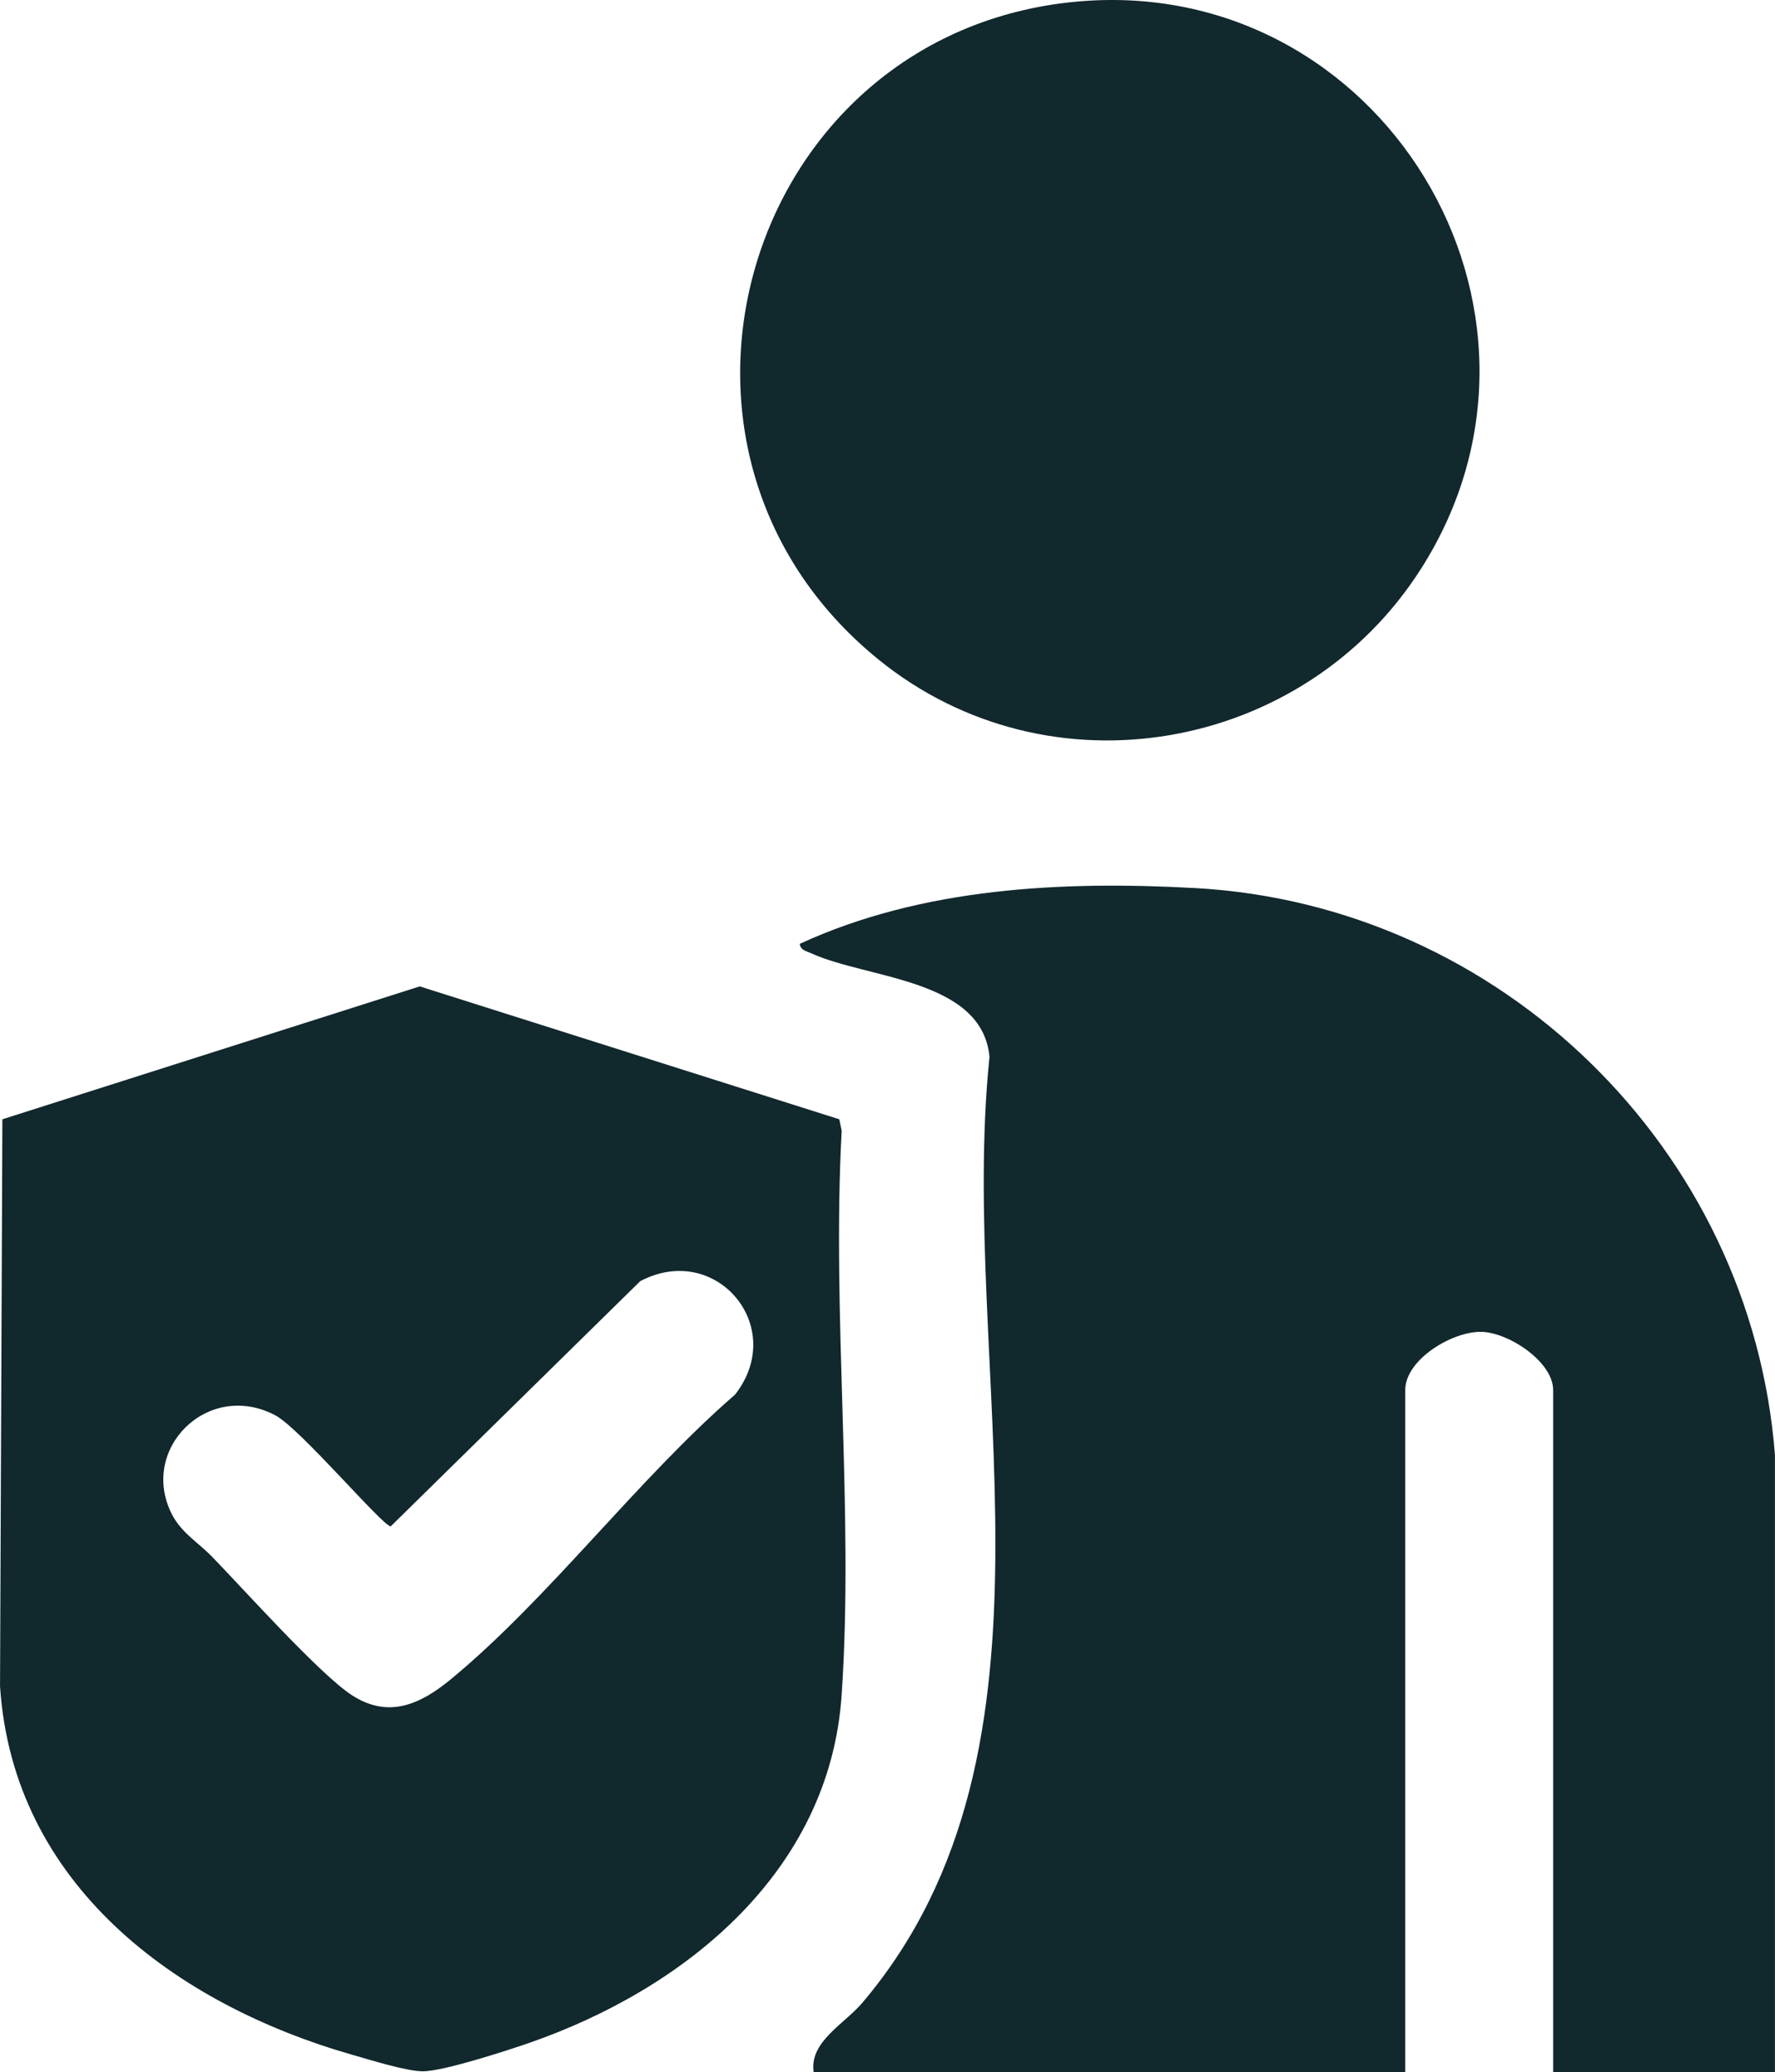
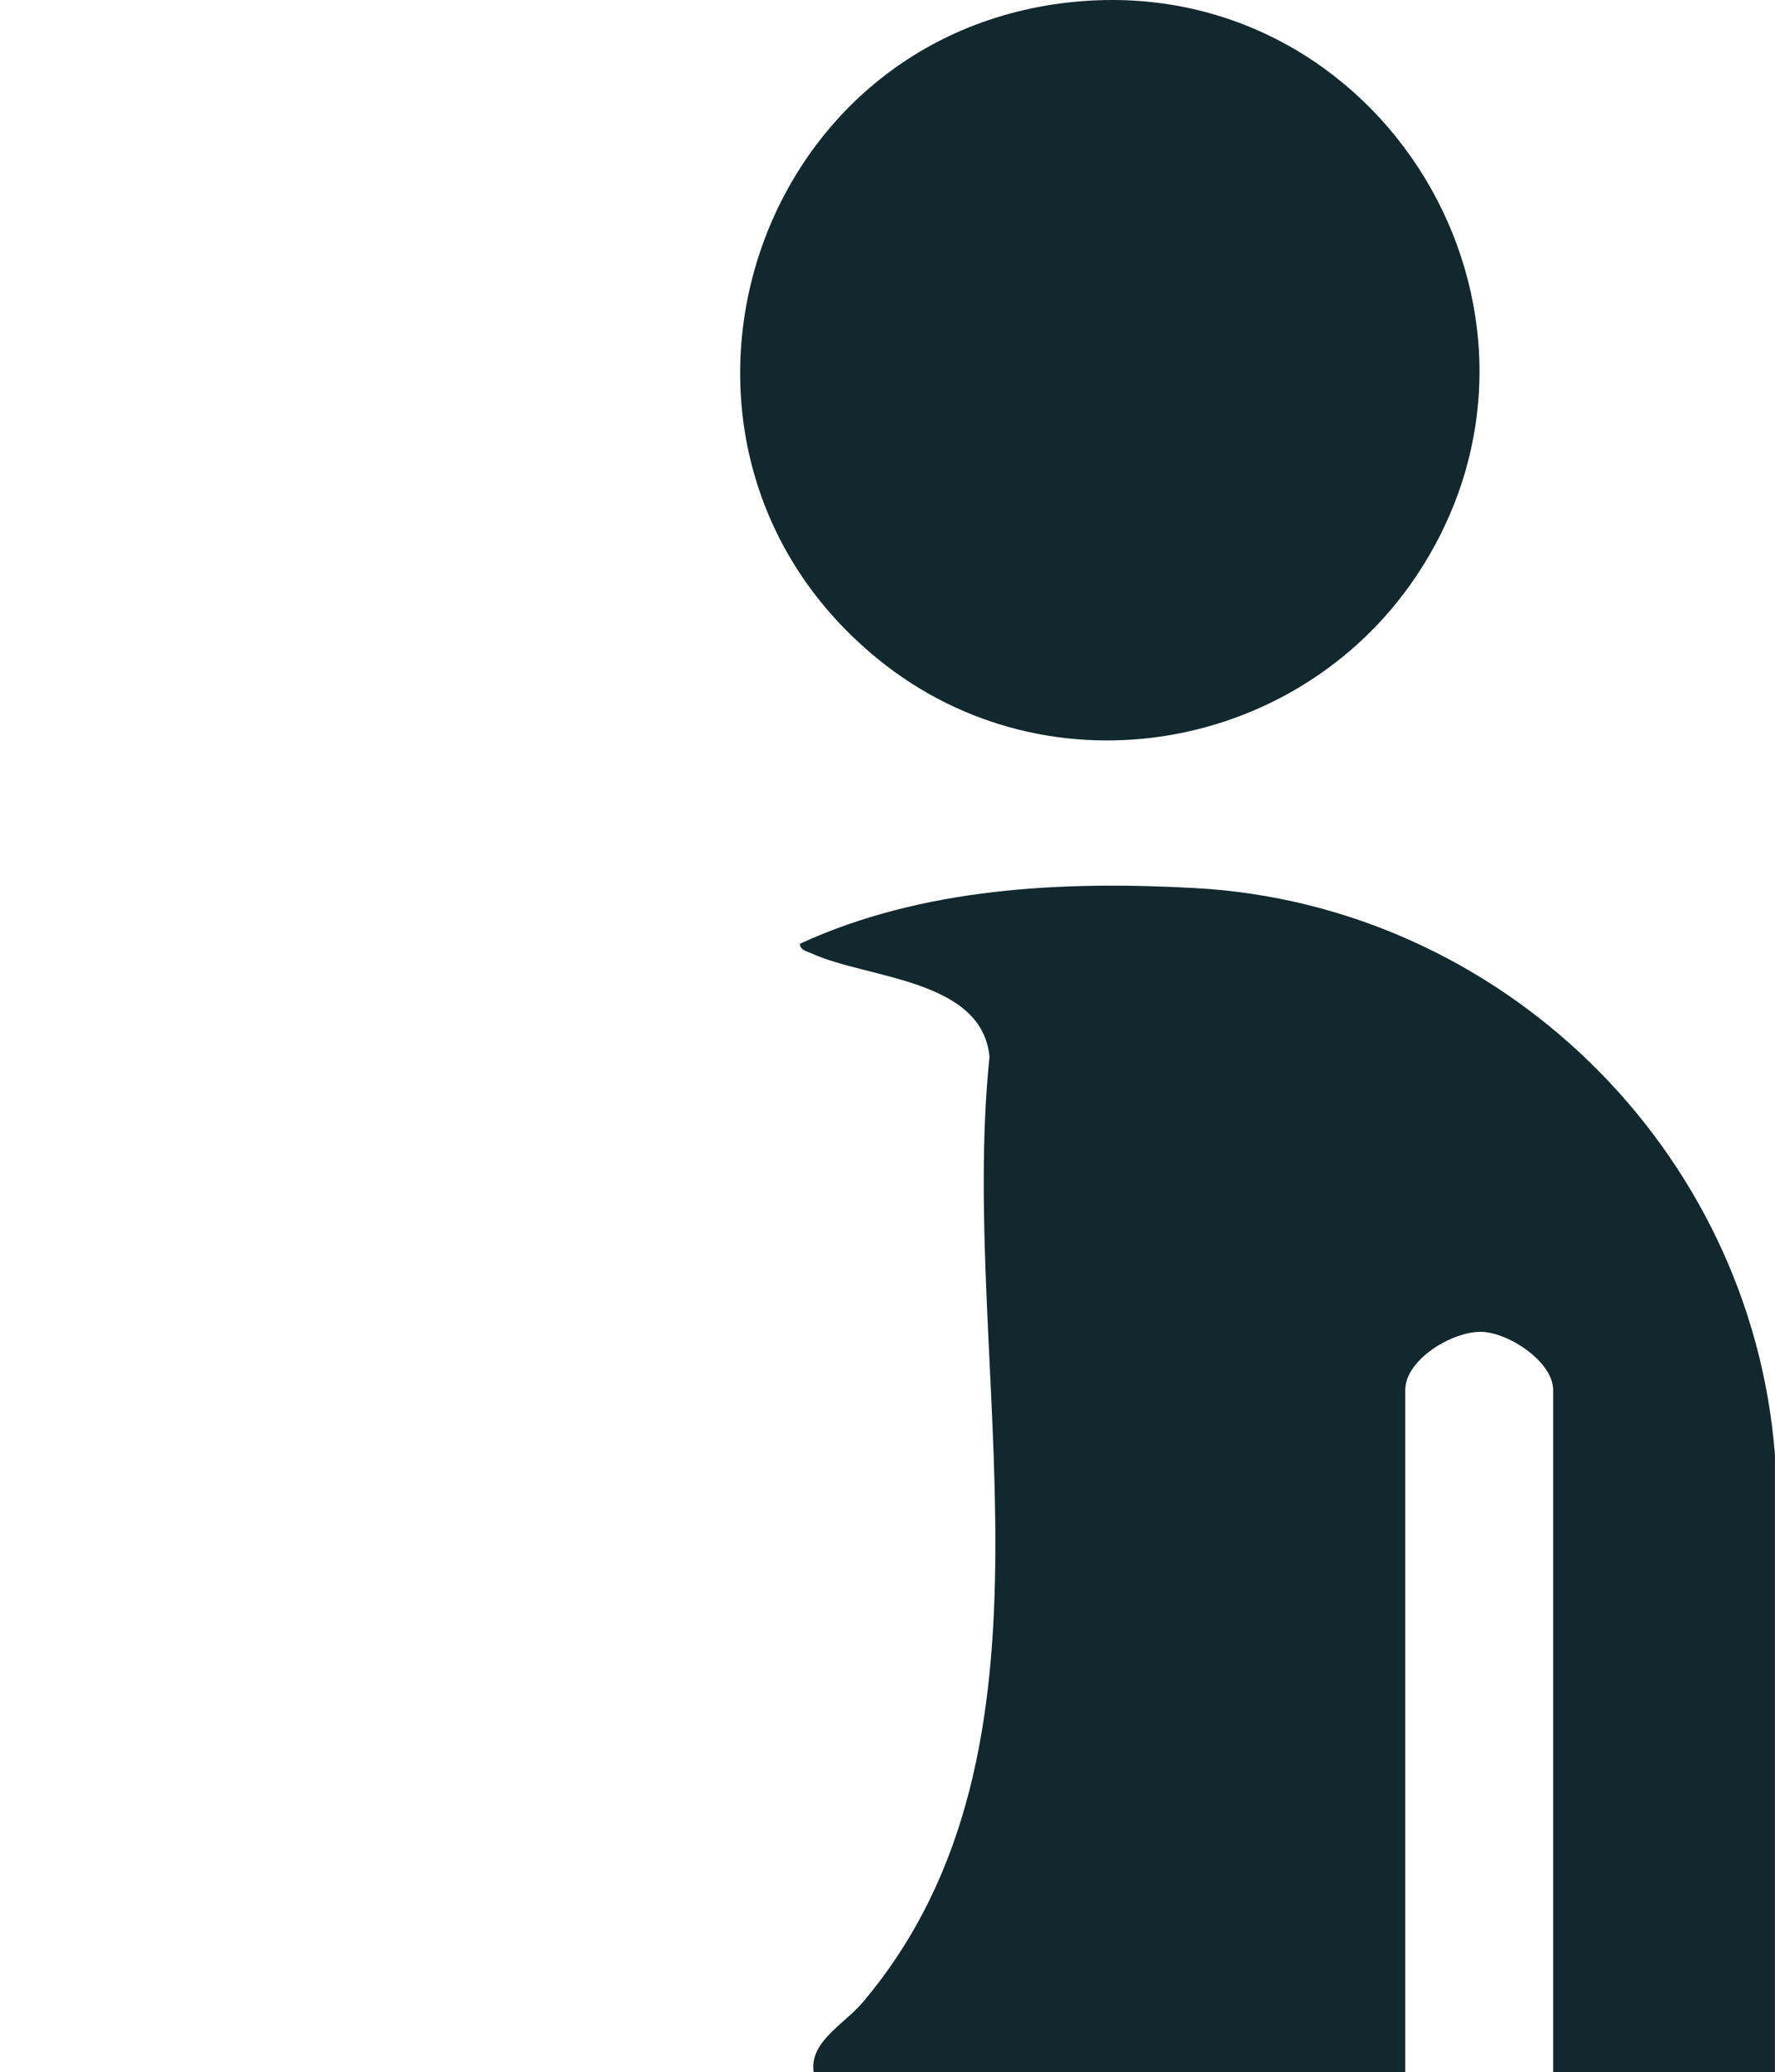
<svg xmlns="http://www.w3.org/2000/svg" id="Layer_2" data-name="Layer 2" viewBox="0 0 554.85 647.46">
  <defs>
    <style>
      .cls-1 {
        fill: #11282d;
      }
    </style>
  </defs>
  <g id="Layer_1-2" data-name="Layer 1">
    <g>
      <path class="cls-1" d="M554.85,647.46h-69.35v-213.14c0-8.81-13.83-17.97-22.39-18.18-9.12-.22-23.84,8.67-23.84,18.18v213.14h-184.93c-1.4-9.51,9.52-14.98,15.19-21.65,67.94-80.01,29.77-198.69,39.78-295.6-2.35-24.47-38.17-24.31-55.76-32.37-1.43-.65-3.39-.95-3.54-2.94,38.16-17.58,81.96-19.7,123.58-17.42,95.56,5.25,173.85,81.66,181.24,177.09v192.89Z" />
-       <path class="cls-1" d="M131.2,308.2l131.16,41.52.74,3.59c-3.13,57.67,3.89,119.23-.02,176.43-3.77,55.17-49.05,91.79-97.95,108.67-7.06,2.44-26.35,8.69-32.84,8.77-5.01.06-16.64-3.58-22.07-5.13-55.35-15.8-106.16-53.29-110.21-115.19l.73-177.14,130.46-41.52ZM66.02,486.12c9.96,10.22,33.79,36.89,43.91,43.5,11.56,7.54,21.58,2.84,31.03-4.96,30.72-25.35,58.28-62.45,88.81-88.91,16.57-21.15-5.98-47.95-29.65-35.44l-77.98,76.6c-2.5,0-28.28-30.57-36.08-34.69-20.97-11.09-42.72,10.46-32.34,30.9,2.93,5.76,8.39,9,12.29,13Z" />
      <path class="cls-1" d="M336.41.52c95.18-8.83,159.28,96.34,107.8,177.18-36.58,57.44-116.19,71.75-169.66,28.32C193.7,140.35,233.22,10.1,336.41.52Z" />
    </g>
  </g>
</svg>